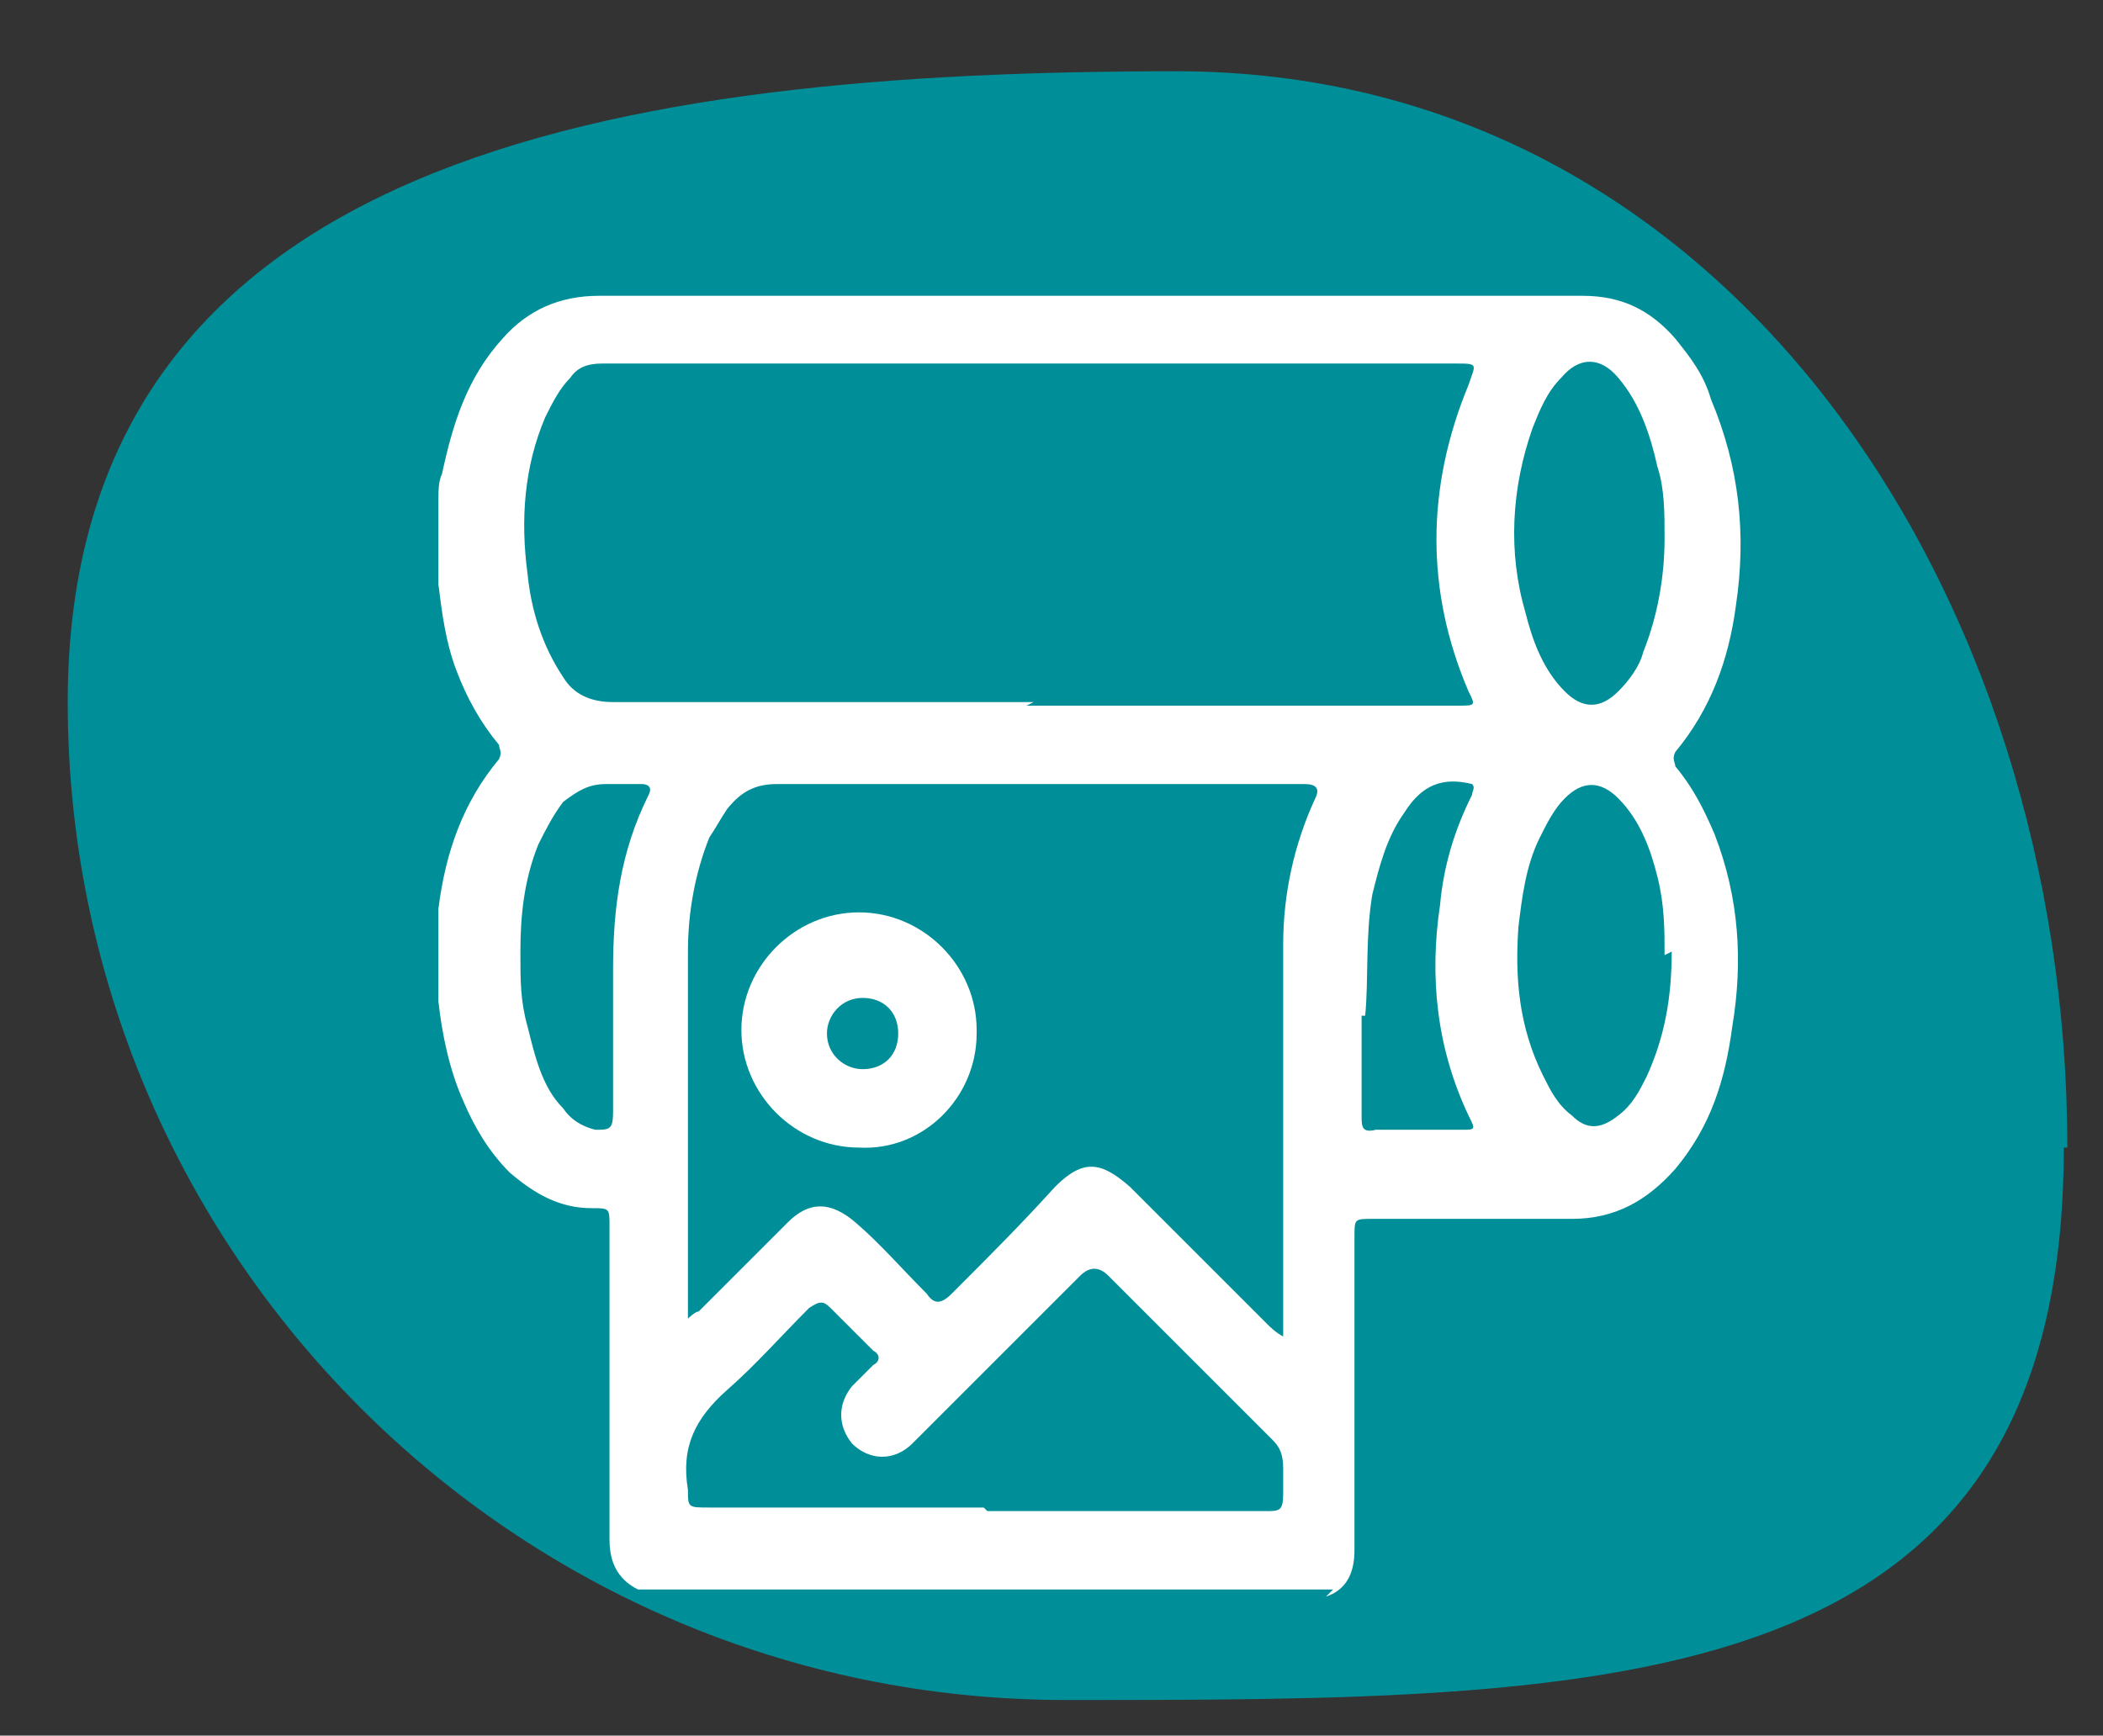
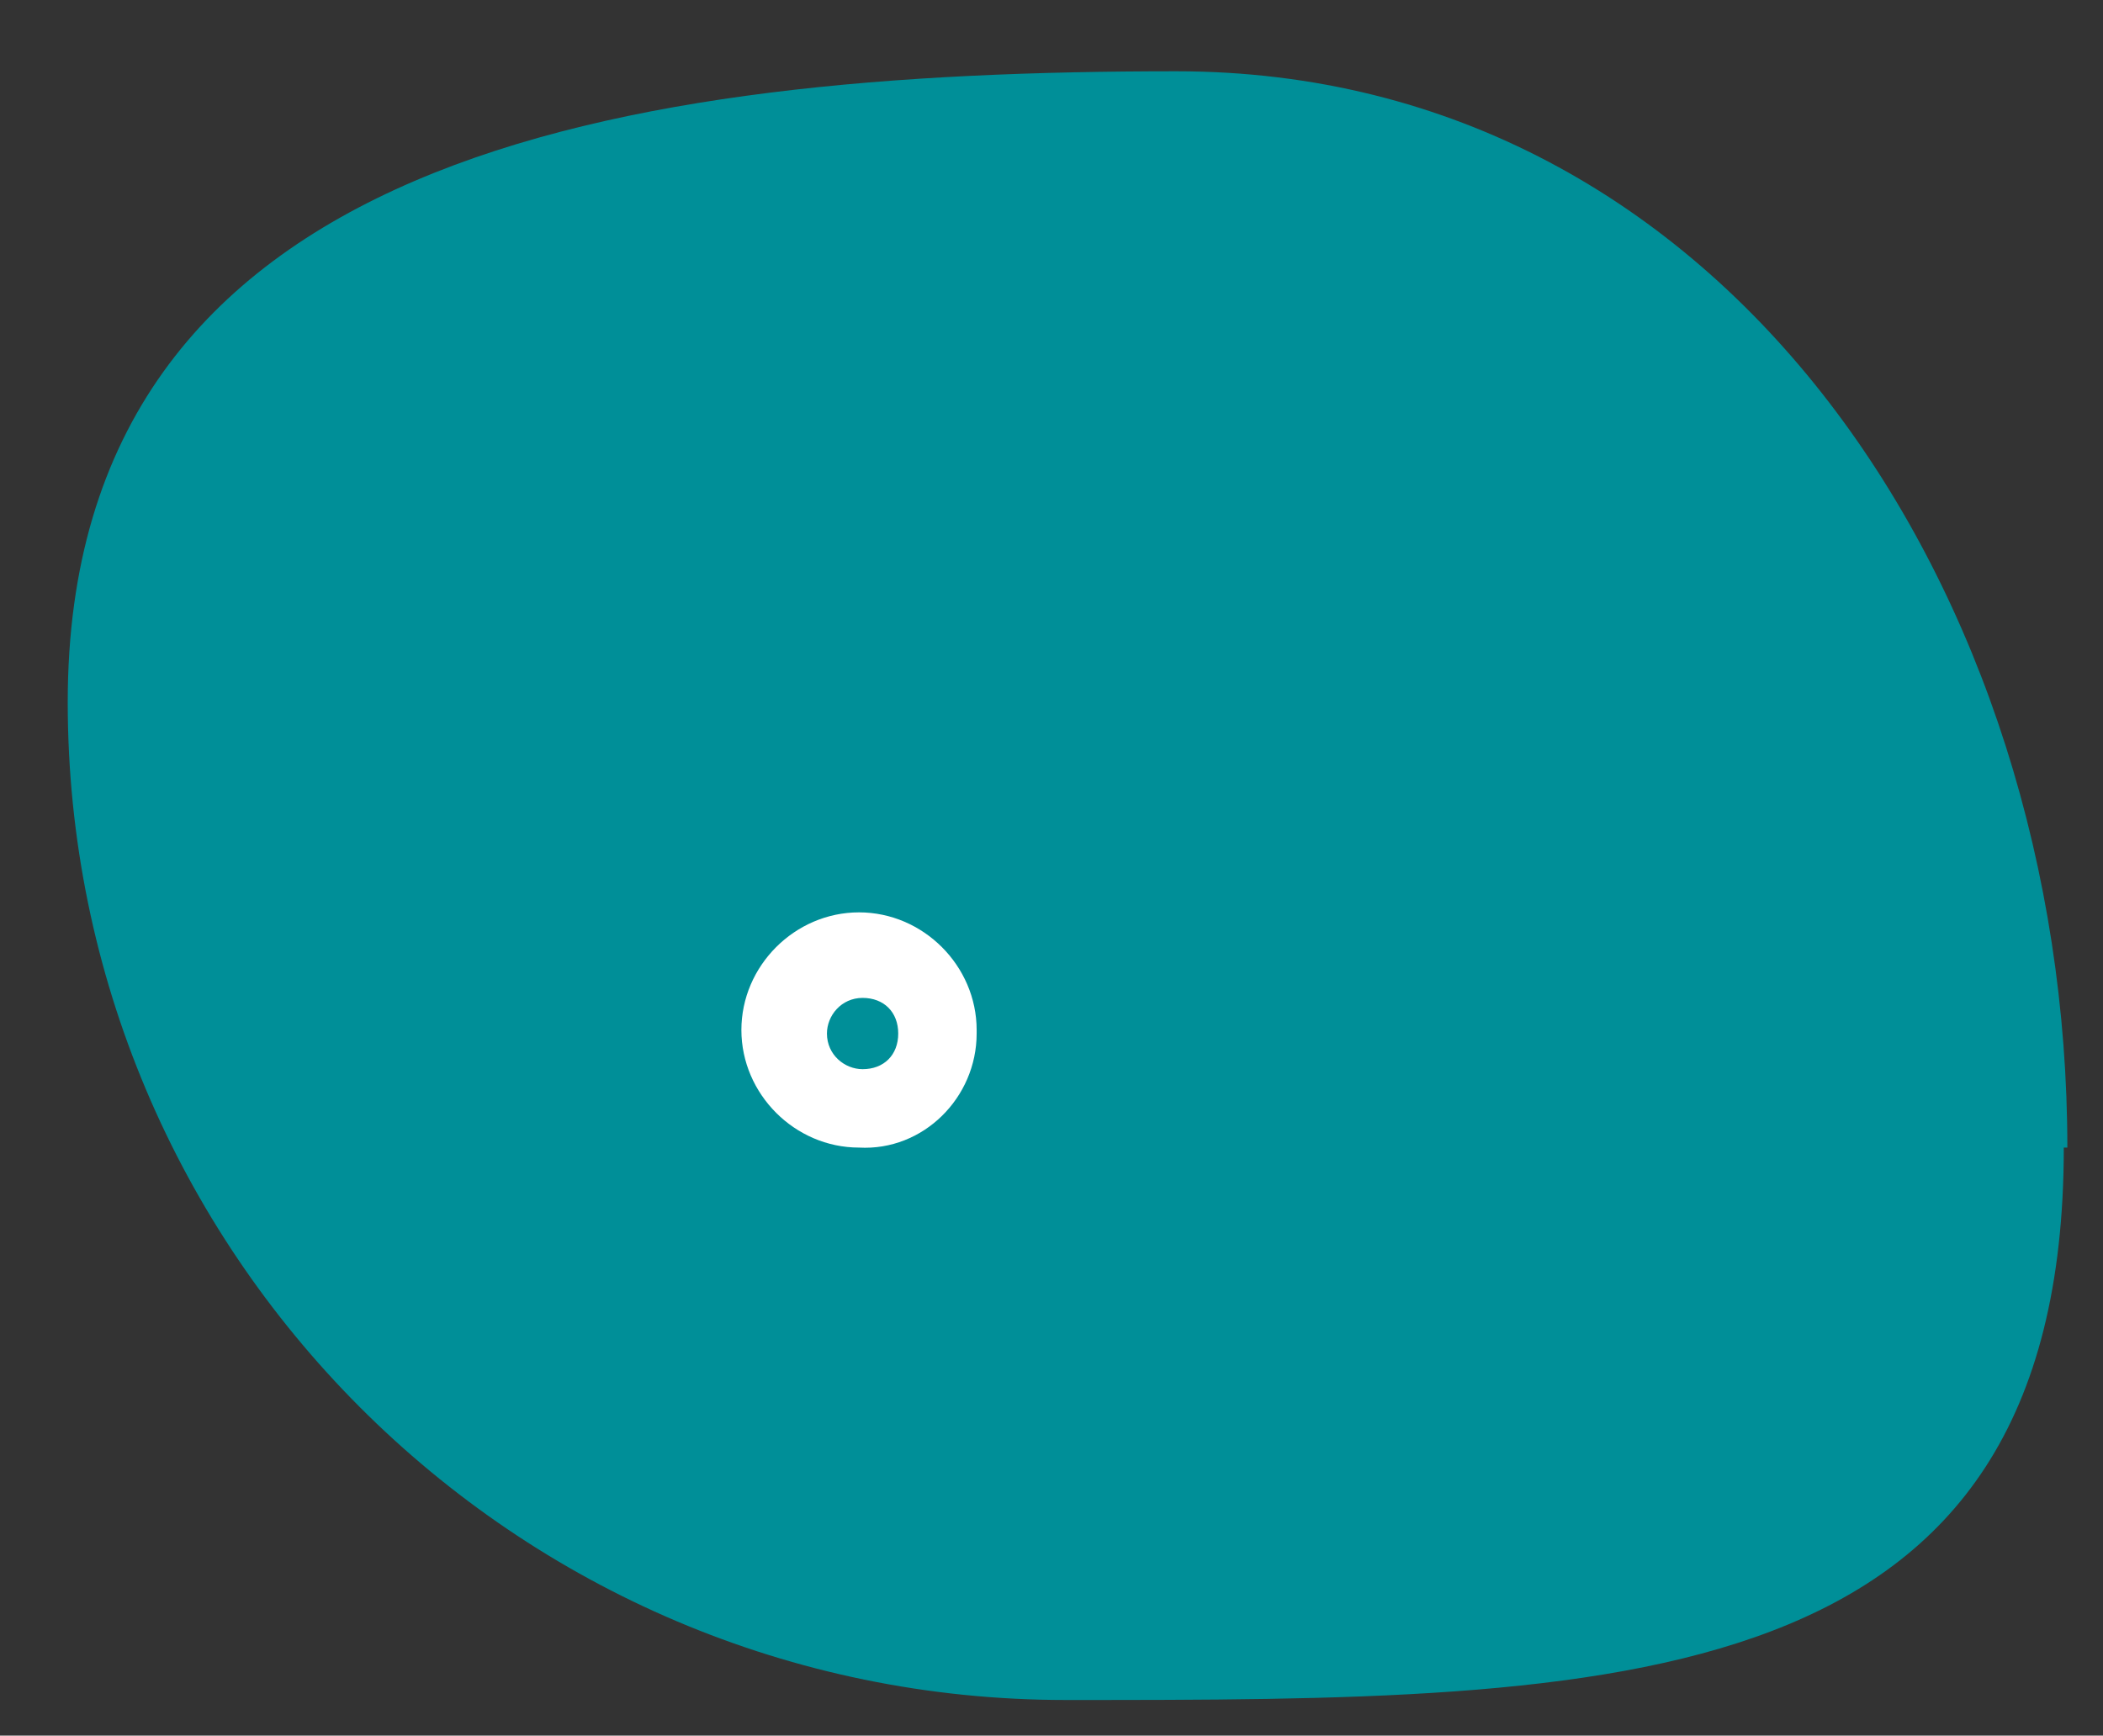
<svg xmlns="http://www.w3.org/2000/svg" id="Livello_1" data-name="Livello 1" version="1.1" viewBox="0 0 59 48.7">
  <rect x="0" y="0" width="59" height="48.7" fill="#333333" stroke="none" />
  <defs>
    <style>
      .cls-1 {
        fill: #008f98;
      }

      .cls-1, .cls-2 {
        stroke-width: 0px;
      }

      .cls-2 {
        fill: #fff;
      }
    </style>
  </defs>
  <path class="cls-1" d="M57.9,32.2c0,15.5-12.5,15.5-28,15.5S1.9,35.1,1.9,19.7,17.5,2,33,2s25,14.7,25,30.2Z" />
  <g id="oOSONk.tif">
    <g>
-       <path class="cls-2" d="M37.4,44.6h-19.5c-.6-.3-.8-.8-.8-1.4,0-2.9,0-5.9,0-8.8,0-.5,0-.5-.5-.5-.9,0-1.6-.4-2.3-1-.6-.6-1-1.3-1.3-2-.4-.9-.6-1.9-.7-2.8,0-.8,0-1.6,0-2.4,0,0,0-.2,0-.2.2-1.6.7-3,1.7-4.2.1-.2,0-.3,0-.4-.5-.6-.9-1.3-1.2-2.1-.3-.8-.4-1.6-.5-2.4,0-.8,0-1.6,0-2.4,0-.2,0-.5.1-.7.3-1.4.7-2.7,1.7-3.8.7-.8,1.6-1.2,2.7-1.2,9.2,0,18.4,0,27.6,0,1.1,0,1.9.4,2.6,1.2.4.5.8,1,1,1.7.8,1.9,1,3.8.7,5.8-.2,1.5-.7,2.9-1.7,4.1-.1.2,0,.3,0,.4.5.6.8,1.2,1.1,1.9.7,1.8.8,3.6.5,5.4-.2,1.5-.6,2.8-1.6,4-.8.9-1.7,1.4-2.9,1.4-1.9,0-3.7,0-5.6,0-.5,0-.5,0-.5.5,0,2.9,0,5.9,0,8.8,0,.6-.2,1.1-.8,1.3ZM28.8,19.8c4,0,8,0,12.1,0,.5,0,.5,0,.3-.4-1.2-2.8-1.2-5.7,0-8.6.2-.6.3-.6-.4-.6-7.4,0-14.7,0-22.1,0-.6,0-1.2,0-1.8,0-.4,0-.7.1-.9.4-.3.3-.5.7-.7,1.1-.6,1.4-.7,2.9-.5,4.4.1,1,.4,2,1,2.9.3.5.8.7,1.4.7,3.9,0,7.9,0,11.8,0ZM36,37.5c0-.2,0-.3,0-.5,0-3.5,0-7,0-10.5,0-1.4.3-2.8.9-4.1q.2-.4-.3-.4c-4.9,0-9.9,0-14.8,0-.6,0-1,.2-1.4.7-.2.3-.3.5-.5.8-.4,1-.6,2.1-.6,3.2,0,3.3,0,6.6,0,9.9,0,.1,0,.2,0,.4,0,0,.2-.2.3-.2.8-.8,1.6-1.6,2.5-2.5.6-.6,1.2-.6,1.9,0,.7.6,1.3,1.3,2,2,.2.3.4.3.7,0,1-1,2-2,2.9-3,.8-.8,1.3-.7,2.1,0,1.3,1.3,2.6,2.6,3.9,3.9,0,0,.2.2.4.3ZM27.7,42.4c1.7,0,3.5,0,5.2,0,.9,0,1.8,0,2.6,0,.4,0,.5,0,.5-.5,0-.2,0-.5,0-.7,0-.4-.1-.6-.3-.8-1.5-1.5-3.1-3.1-4.6-4.6q-.4-.4-.8,0c-1.6,1.6-3.1,3.1-4.7,4.7-.5.5-1.2.5-1.7,0-.4-.5-.4-1.1,0-1.6.2-.2.4-.4.6-.6.2-.1.2-.3,0-.4-.4-.4-.8-.8-1.2-1.2-.2-.2-.3-.2-.6,0-.8.8-1.5,1.6-2.3,2.3-.9.8-1.3,1.6-1.1,2.8,0,.5,0,.5.6.5,2.6,0,5.2,0,7.7,0ZM46.7,15.1c0-.7,0-1.4-.2-2-.2-.9-.5-1.8-1.1-2.5-.5-.6-1.1-.6-1.6,0-.4.4-.6.9-.8,1.4-.6,1.7-.7,3.5-.2,5.2.2.8.5,1.6,1.1,2.2.5.5,1,.5,1.5,0,.3-.3.6-.7.7-1.1.4-1,.6-2.1.6-3.2ZM46.7,26.8c0-.7,0-1.4-.2-2.2-.2-.8-.5-1.6-1.1-2.2-.5-.5-1-.5-1.5,0-.3.3-.5.7-.7,1.1-.4.8-.5,1.7-.6,2.5-.1,1.4,0,2.8.7,4.2.2.4.4.8.8,1.1.4.4.8.4,1.3,0,.4-.3.6-.7.8-1.1.5-1.1.7-2.2.7-3.5ZM14.6,26.8c0,.7,0,1.3.2,2,.2.8.4,1.7,1,2.3.2.3.5.5.9.6.4,0,.5,0,.5-.5,0-1.3,0-2.6,0-4,0-1.7.2-3.3,1-4.9.1-.2,0-.3-.2-.3-.3,0-.7,0-1,0-.5,0-.8.2-1.2.5-.3.4-.5.8-.7,1.2-.4,1-.5,2-.5,3ZM38.2,28.5c0,1,0,1.9,0,2.8,0,.3,0,.5.4.4.8,0,1.6,0,2.4,0,.4,0,.4,0,.2-.4-.9-1.9-1.1-3.9-.8-5.9.1-1.1.4-2.1.9-3.1,0-.1.1-.2,0-.3-.8-.2-1.4,0-1.9.8-.5.7-.7,1.5-.9,2.3-.2,1.2-.1,2.4-.2,3.4Z" />
      <path class="cls-2" d="M27.4,29c0,1.8-1.5,3.3-3.3,3.2-1.8,0-3.3-1.5-3.3-3.3,0-1.8,1.5-3.3,3.3-3.3,1.8,0,3.3,1.5,3.3,3.3ZM24.2,30c.6,0,1-.4,1-1,0-.6-.4-1-1-1-.6,0-1,.5-1,1,0,.6.5,1,1,1Z" />
    </g>
  </g>
</svg>